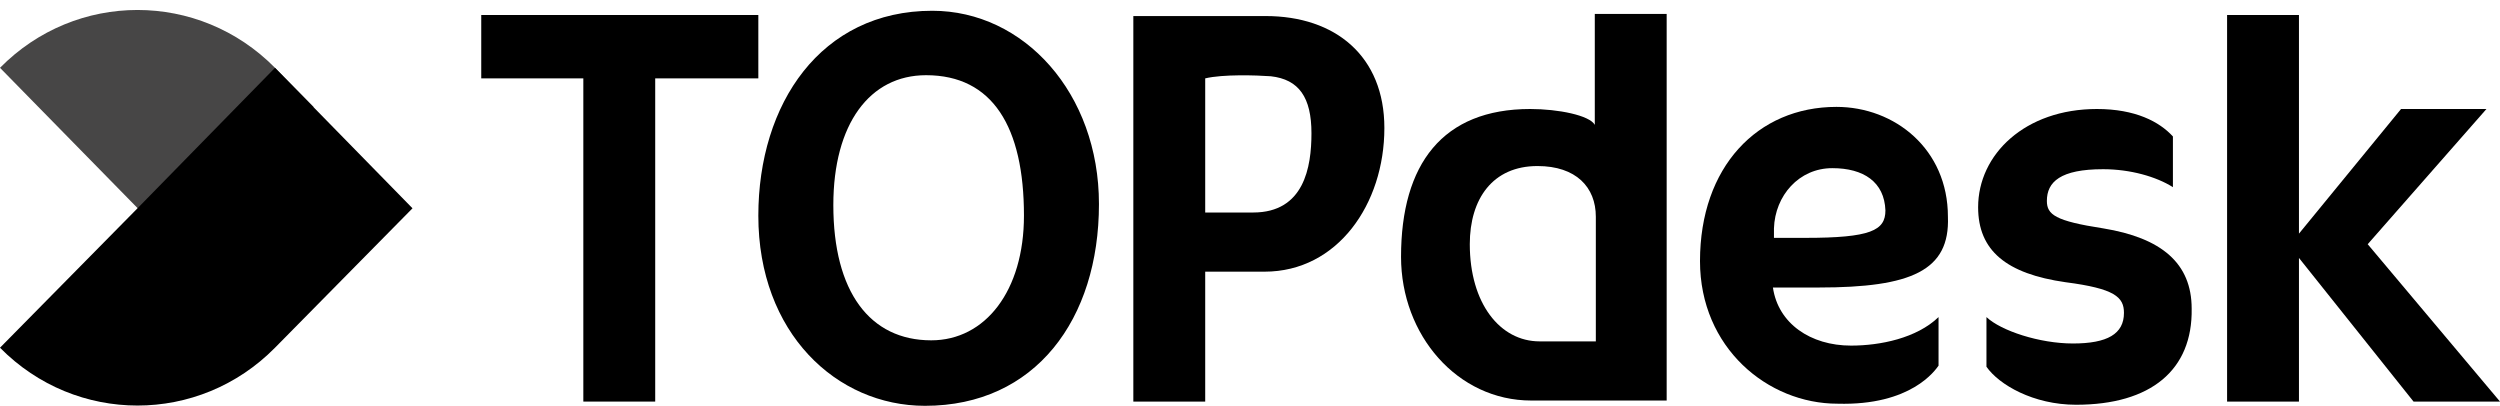
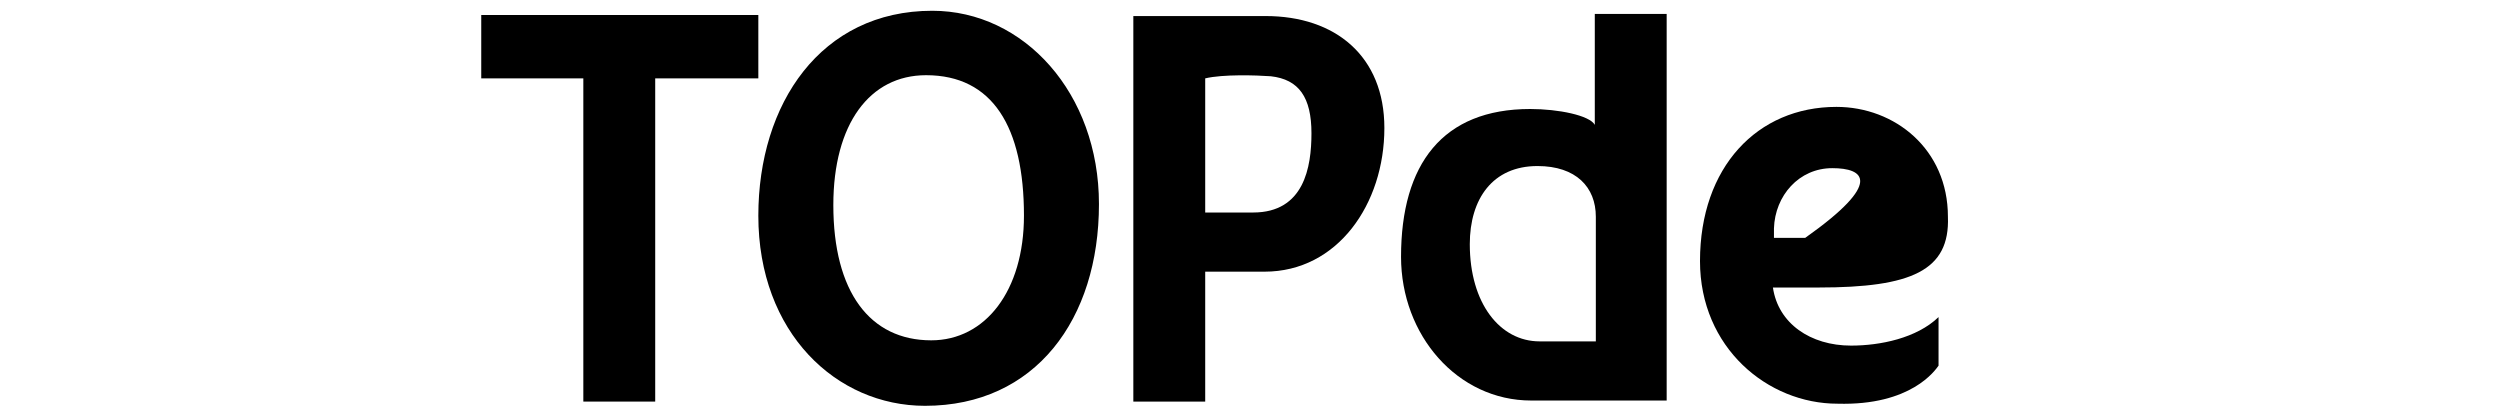
<svg xmlns="http://www.w3.org/2000/svg" width="240" height="39" viewBox="0 0 240 39" fill="none">
-   <path d="M227.3 23.444L238.7 10.464H230.5L220.7 22.43V1.44H213.8V38.552H220.7V24.762L231.7 38.552H240L227.3 23.444Z" fill="black" />
-   <path d="M199.3 38.856C195.2 38.856 191.9 36.93 190.7 35.206V30.44C192.1 31.758 195.8 32.975 199 32.975C202.3 32.975 203.9 32.063 203.9 30.035C203.9 28.514 203 27.702 198.3 27.094C192.6 26.283 189.9 24.052 189.9 19.895C189.9 14.824 194.4 10.464 201.3 10.464C205 10.464 207.3 11.681 208.6 13.101V17.968C207 16.954 204.5 16.244 201.9 16.244C197.8 16.244 196.5 17.461 196.5 19.286C196.5 20.604 197.3 21.213 201.9 21.922C207.5 22.835 210.4 25.269 210.4 29.629C210.5 35.51 206.5 38.856 199.3 38.856Z" fill="black" />
-   <path d="M174.6 27.601H170.2C170.7 31.049 173.8 33.178 177.7 33.178C180.5 33.178 184 32.468 186.1 30.44V35.105C185.8 35.51 183.5 38.958 176.4 38.755C169.7 38.755 163.2 33.381 163.2 25.066C163.2 16.041 168.7 10.261 176.3 10.261C181.9 10.261 187 14.317 187 20.807C187.2 25.979 183.5 27.601 174.6 27.601ZM175.9 16.143C172.7 16.143 170.4 18.779 170.3 21.922V22.835H173.3C179.6 22.835 181 22.125 181 20.199C180.9 17.461 178.9 16.143 175.9 16.143Z" fill="black" />
+   <path d="M174.6 27.601H170.2C170.7 31.049 173.8 33.178 177.7 33.178C180.5 33.178 184 32.468 186.1 30.44V35.105C185.8 35.51 183.5 38.958 176.4 38.755C169.7 38.755 163.2 33.381 163.2 25.066C163.2 16.041 168.7 10.261 176.3 10.261C181.9 10.261 187 14.317 187 20.807C187.2 25.979 183.5 27.601 174.6 27.601ZM175.9 16.143C172.7 16.143 170.4 18.779 170.3 21.922V22.835H173.3C180.9 17.461 178.9 16.143 175.9 16.143Z" fill="black" />
  <path d="M153.1 11.985C152.6 11.073 149.6 10.464 146.9 10.464C138.5 10.464 134.5 15.737 134.5 24.66C134.5 32.164 139.9 38.451 147 38.451H160C160 36.22 160 1.338 160 1.338H153.1V11.985ZM147.8 32.772C144 32.772 141.1 29.122 141.1 23.444C141.1 19.083 143.3 15.94 147.6 15.94C151.3 15.94 153.2 17.968 153.2 20.807V32.772H147.8Z" fill="black" />
  <path d="M108.8 38.552H115.7V26.08C115.7 26.08 119 26.08 121.4 26.08C128.4 26.08 132.9 19.59 132.9 12.289C132.9 5.394 128.2 1.541 121.5 1.541H108.8V38.552ZM120.3 20.401C118.6 20.401 115.7 20.401 115.7 20.401V7.524C117.4 7.118 120.6 7.219 122 7.321C124.7 7.625 125.9 9.349 125.9 12.796C125.9 16.041 125.2 20.401 120.3 20.401Z" fill="black" />
  <path d="M89.5 1.034C78.8 1.034 72.8 9.957 72.8 20.706C72.8 31.961 80.3 38.958 88.8 38.958C99.4 38.958 105.5 30.643 105.5 19.59C105.5 8.943 98.3 1.034 89.5 1.034ZM89.4 32.671C83.5 32.671 80 28.007 80 19.692C80 11.884 83.5 7.219 88.9 7.219C95.3 7.219 98.3 12.188 98.3 20.706C98.3 27.905 94.6 32.671 89.4 32.671Z" fill="black" />
  <path d="M46.2 1.44V7.524H56V38.552H62.9V7.524H72.8V1.44H46.2Z" fill="black" />
-   <path d="M17.1 23.951L0 6.51C7.3 -0.893 19.1 -0.893 26.4 6.51L30.1 10.261L17.1 23.951Z" fill="#474646" />
-   <path d="M26.4 33.381L39.6 19.996L26.4 6.51L13.2 19.996L0 33.381C7.3 40.783 19.1 40.783 26.4 33.381Z" fill="black" />
</svg>